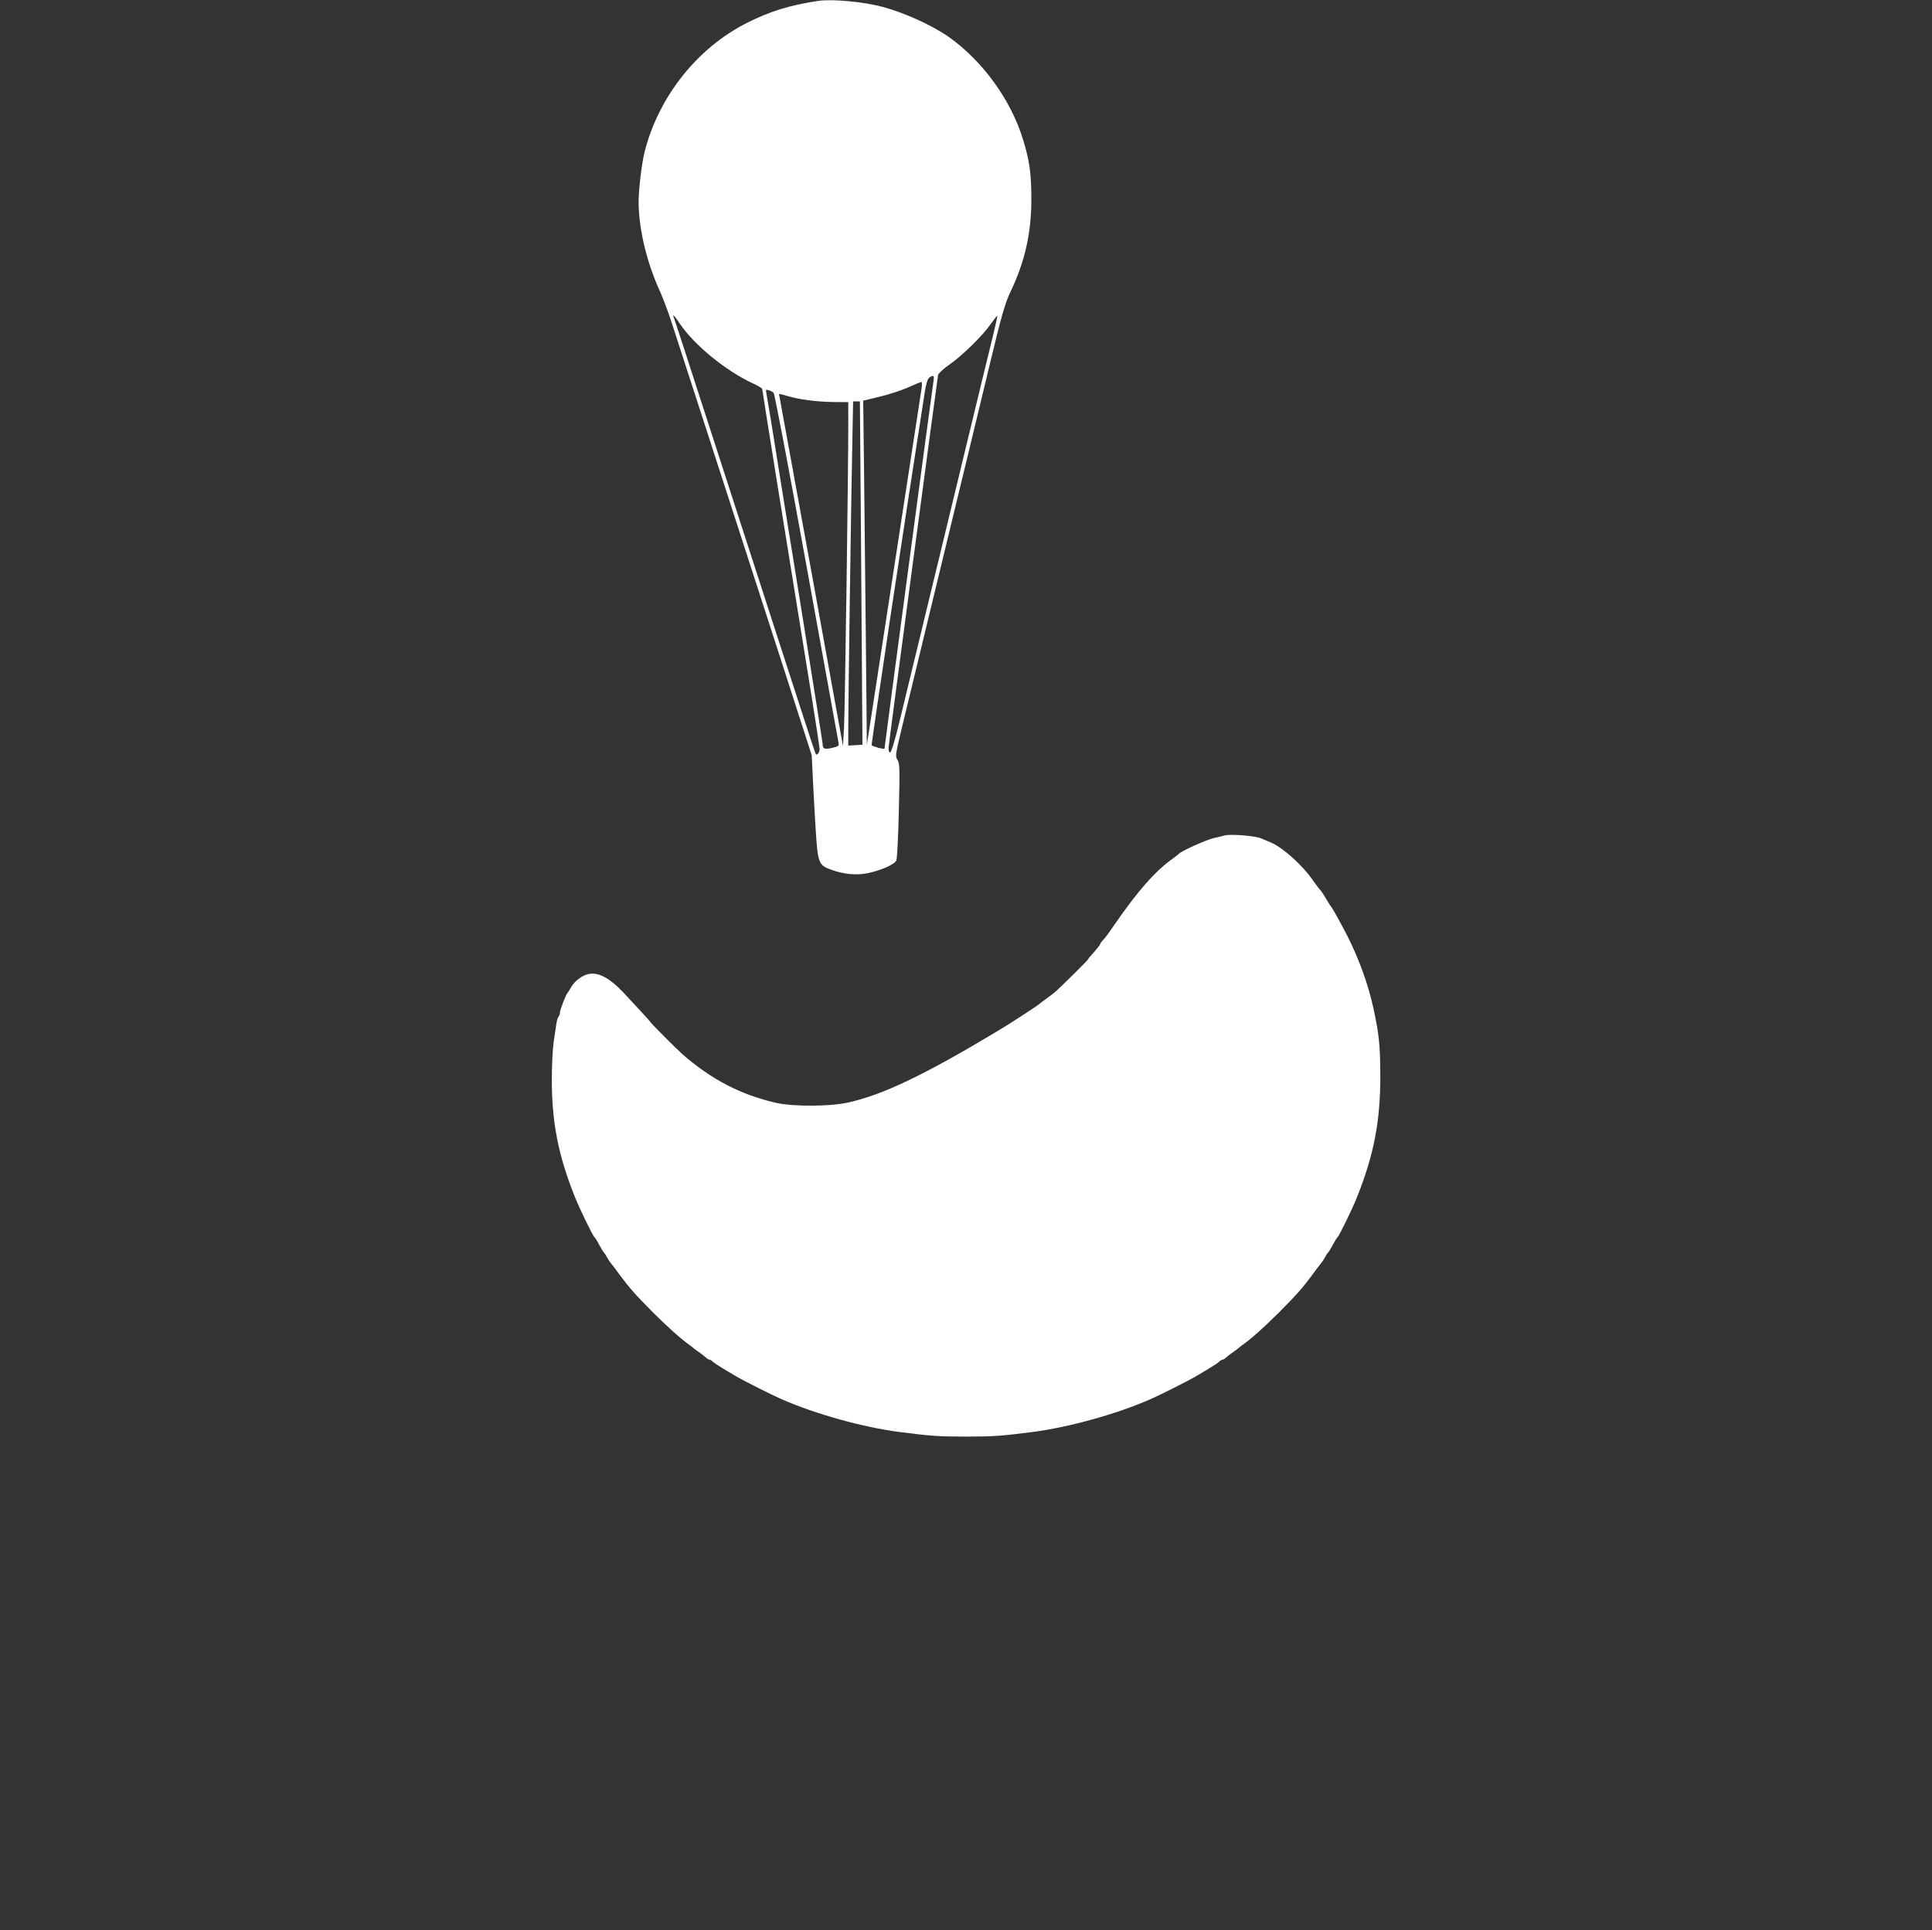
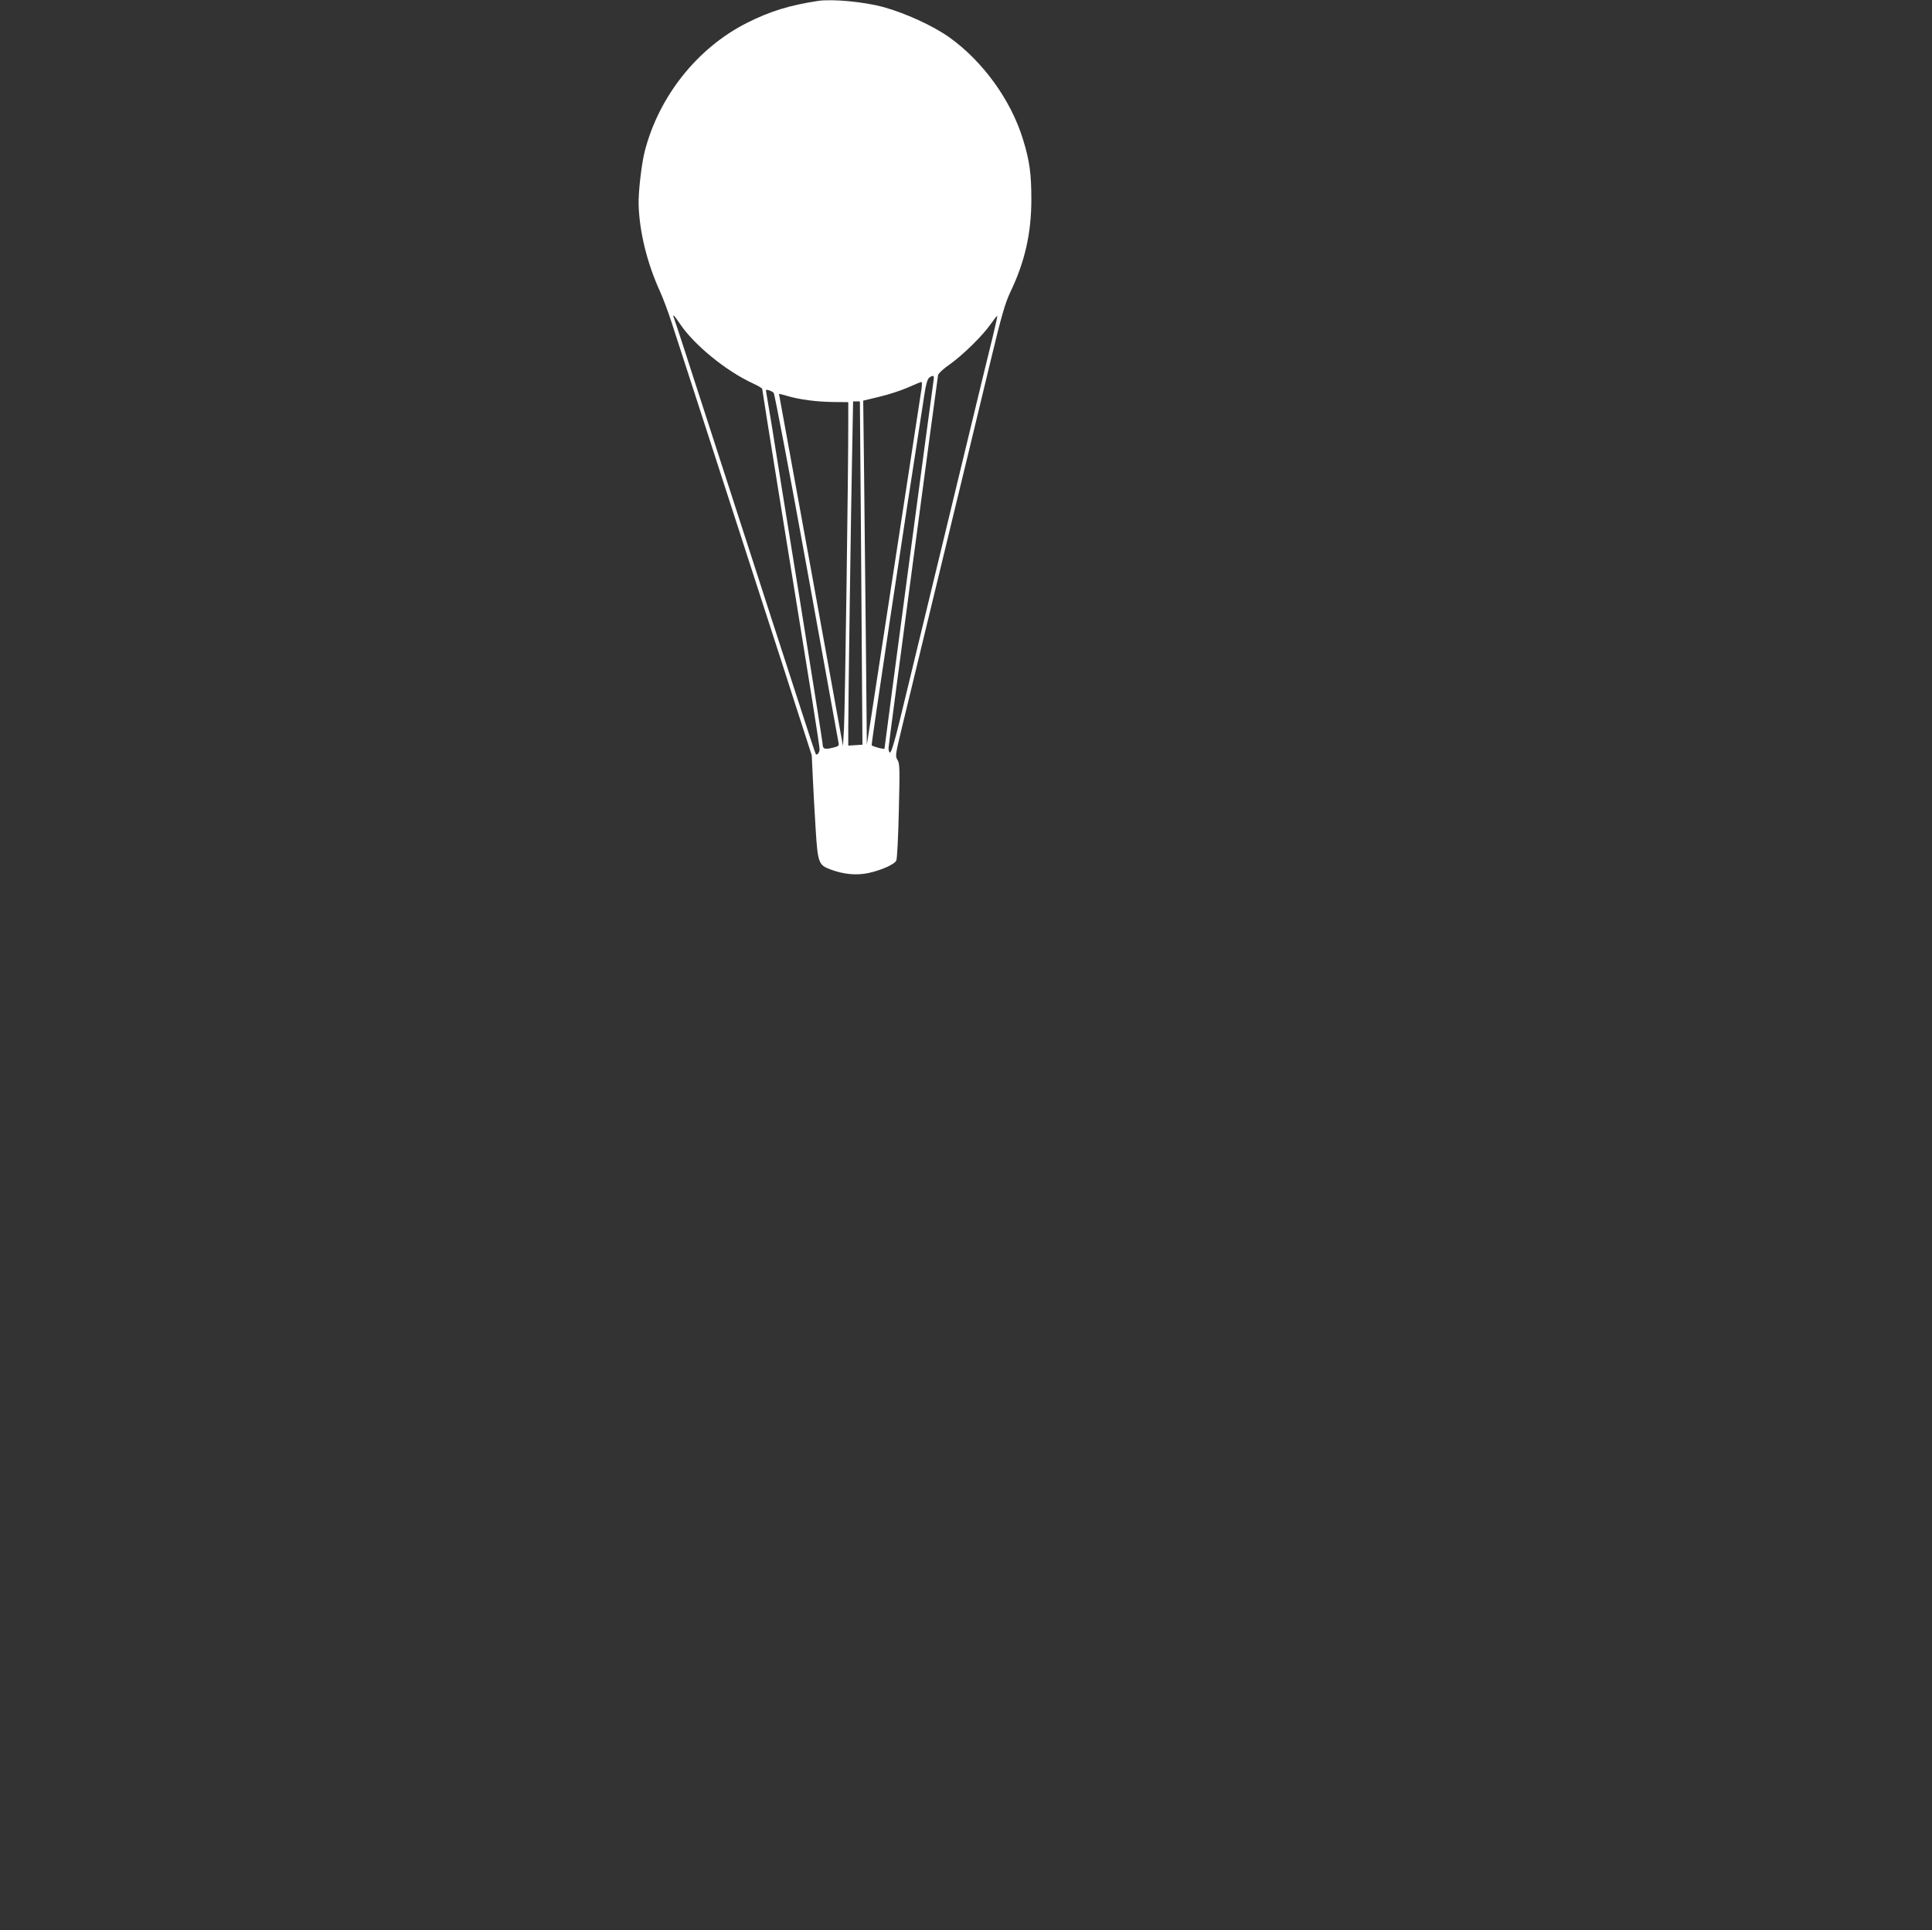
<svg xmlns="http://www.w3.org/2000/svg" version="1.0" width="1280pt" height="1279pt" viewBox="0 0 1280 1279" preserveAspectRatio="xMidYMid meet">
  <rect x="0" y="0" width="1280" height="1279" fill="#333333" stroke="none" />
  <g transform="translate(0,1279) scale(0.1,-0.1)" fill="#ffffff" stroke="none">
    <path d="M5420 12784 c-190 -29 -320 -69 -474 -147 -327 -166 -582 -487 -675 -852 -21 -83 -43 -275 -40 -354 6 -181 57 -387 142 -573 19 -42 53 -132 75 -200 22 -68 90 -278 152 -468 61 -190 138 -426 170 -525 32 -99 109 -335 170 -525 61 -190 138 -426 170 -525 32 -99 106 -326 163 -505 l105 -325 7 -148 c4 -81 12 -235 19 -343 14 -223 20 -237 99 -266 86 -32 169 -40 248 -24 85 18 174 57 187 83 6 10 13 159 17 330 7 280 6 315 -9 337 -15 24 -14 34 23 188 71 292 98 406 221 913 67 275 134 554 150 620 16 66 52 215 80 330 28 116 91 379 141 585 75 313 98 390 133 465 96 200 139 389 139 615 0 168 -12 256 -55 395 -79 260 -265 518 -489 678 -109 77 -290 160 -439 201 -126 34 -336 54 -430 40z m-918 -2136 c95 -143 309 -318 491 -401 31 -14 57 -30 57 -35 0 -10 179 -1123 330 -2055 27 -170 50 -320 50 -332 0 -21 -16 -42 -25 -33 -2 1 -54 158 -115 348 -61 190 -139 428 -172 530 -33 102 -86 266 -118 365 -32 99 -109 335 -170 525 -61 190 -138 426 -170 525 -32 99 -88 270 -123 380 -36 110 -68 208 -72 218 -13 31 2 18 37 -35z m2074 -94 c-19 -76 -44 -179 -56 -229 -12 -49 -66 -274 -121 -500 -54 -225 -117 -484 -139 -575 -94 -388 -254 -1051 -301 -1243 -33 -135 -55 -207 -63 -204 -6 2 -10 17 -9 33 3 41 323 2445 328 2469 3 11 37 43 77 70 87 62 220 192 272 268 22 31 41 55 43 54 2 -2 -12 -66 -31 -143z m-391 -286 c-6 -35 -325 -2428 -325 -2439 0 -7 -75 13 -85 22 -4 5 206 1406 350 2329 10 65 20 99 32 108 27 19 34 14 28 -20z m-79 -50 c-4 -24 -74 -482 -156 -1018 -82 -536 -162 -1058 -178 -1160 l-29 -185 -6 640 c-4 352 -9 865 -12 1140 l-6 500 108 26 c60 14 145 42 188 61 44 20 84 36 89 37 5 1 5 -18 2 -41z m-980 -32 c6 -6 105 -526 219 -1156 114 -630 209 -1154 211 -1165 4 -17 -3 -22 -43 -31 -50 -12 -63 -7 -63 27 0 9 -70 450 -155 980 -86 530 -169 1047 -185 1149 -17 102 -32 193 -34 203 -3 14 0 17 17 11 12 -3 27 -11 33 -18z m90 -20 c82 -24 190 -38 300 -40 l104 -1 0 -130 c1 -299 -22 -1910 -28 -2025 l-7 -124 -208 1149 c-115 633 -211 1158 -213 1168 -6 21 -9 20 52 3z m488 -893 c3 -472 7 -984 8 -1138 l2 -280 -47 -3 -47 -3 0 118 c0 168 18 1456 26 1841 l6 322 23 0 22 0 7 -857z" />
-     <path d="M8115 7254 c-11 -3 -46 -12 -78 -19 -52 -13 -214 -87 -227 -103 -3 -4 -21 -18 -40 -32 -113 -79 -232 -214 -381 -430 -46 -67 -65 -93 -86 -115 -7 -8 -13 -16 -13 -19 0 -6 -32 -46 -62 -78 -10 -10 -18 -21 -18 -24 0 -5 -186 -189 -220 -218 -8 -7 -33 -26 -55 -42 -22 -16 -42 -31 -45 -34 -9 -10 -203 -137 -285 -185 -483 -290 -756 -420 -985 -471 -119 -27 -362 -28 -475 -3 -235 53 -432 155 -625 324 -34 30 -210 206 -210 211 0 3 -103 115 -184 201 -85 89 -156 128 -217 120 -47 -6 -102 -46 -127 -92 -9 -16 -19 -32 -22 -35 -10 -9 -50 -112 -50 -129 0 -10 -4 -21 -9 -27 -5 -5 -12 -27 -15 -49 -3 -22 -11 -76 -18 -120 -6 -44 -12 -152 -12 -240 -1 -290 42 -511 154 -790 30 -75 117 -254 129 -265 4 -3 12 -15 19 -27 6 -13 18 -33 25 -45 6 -13 15 -25 18 -28 3 -3 12 -15 18 -28 7 -13 19 -31 26 -40 8 -9 36 -46 62 -82 65 -87 100 -127 218 -246 95 -95 190 -180 238 -213 12 -8 24 -18 27 -21 3 -3 21 -17 40 -30 19 -13 41 -30 48 -37 7 -7 17 -13 22 -13 5 0 15 -6 22 -13 7 -7 35 -26 62 -42 28 -17 70 -42 95 -57 46 -27 234 -122 301 -151 223 -98 538 -185 775 -216 209 -27 263 -31 445 -31 182 0 236 4 445 31 237 31 552 118 775 216 67 29 255 124 301 151 25 15 67 40 95 57 27 16 55 35 62 42 7 7 17 13 22 13 5 0 15 6 22 13 7 7 29 24 48 37 19 13 37 27 40 30 3 3 15 13 27 21 48 33 143 118 238 213 118 119 153 159 218 246 26 36 54 73 62 82 7 9 19 27 26 40 6 13 15 25 18 28 6 5 17 24 45 75 6 11 13 22 17 25 12 11 99 190 129 265 113 284 155 503 155 805 -1 206 -8 274 -46 450 -34 156 -96 327 -171 475 -47 91 -100 187 -108 195 -3 3 -18 26 -33 52 -15 26 -33 53 -40 60 -7 7 -27 34 -45 59 -71 104 -199 220 -282 256 -14 5 -42 18 -64 27 -38 17 -201 30 -241 20z" />
  </g>
</svg>